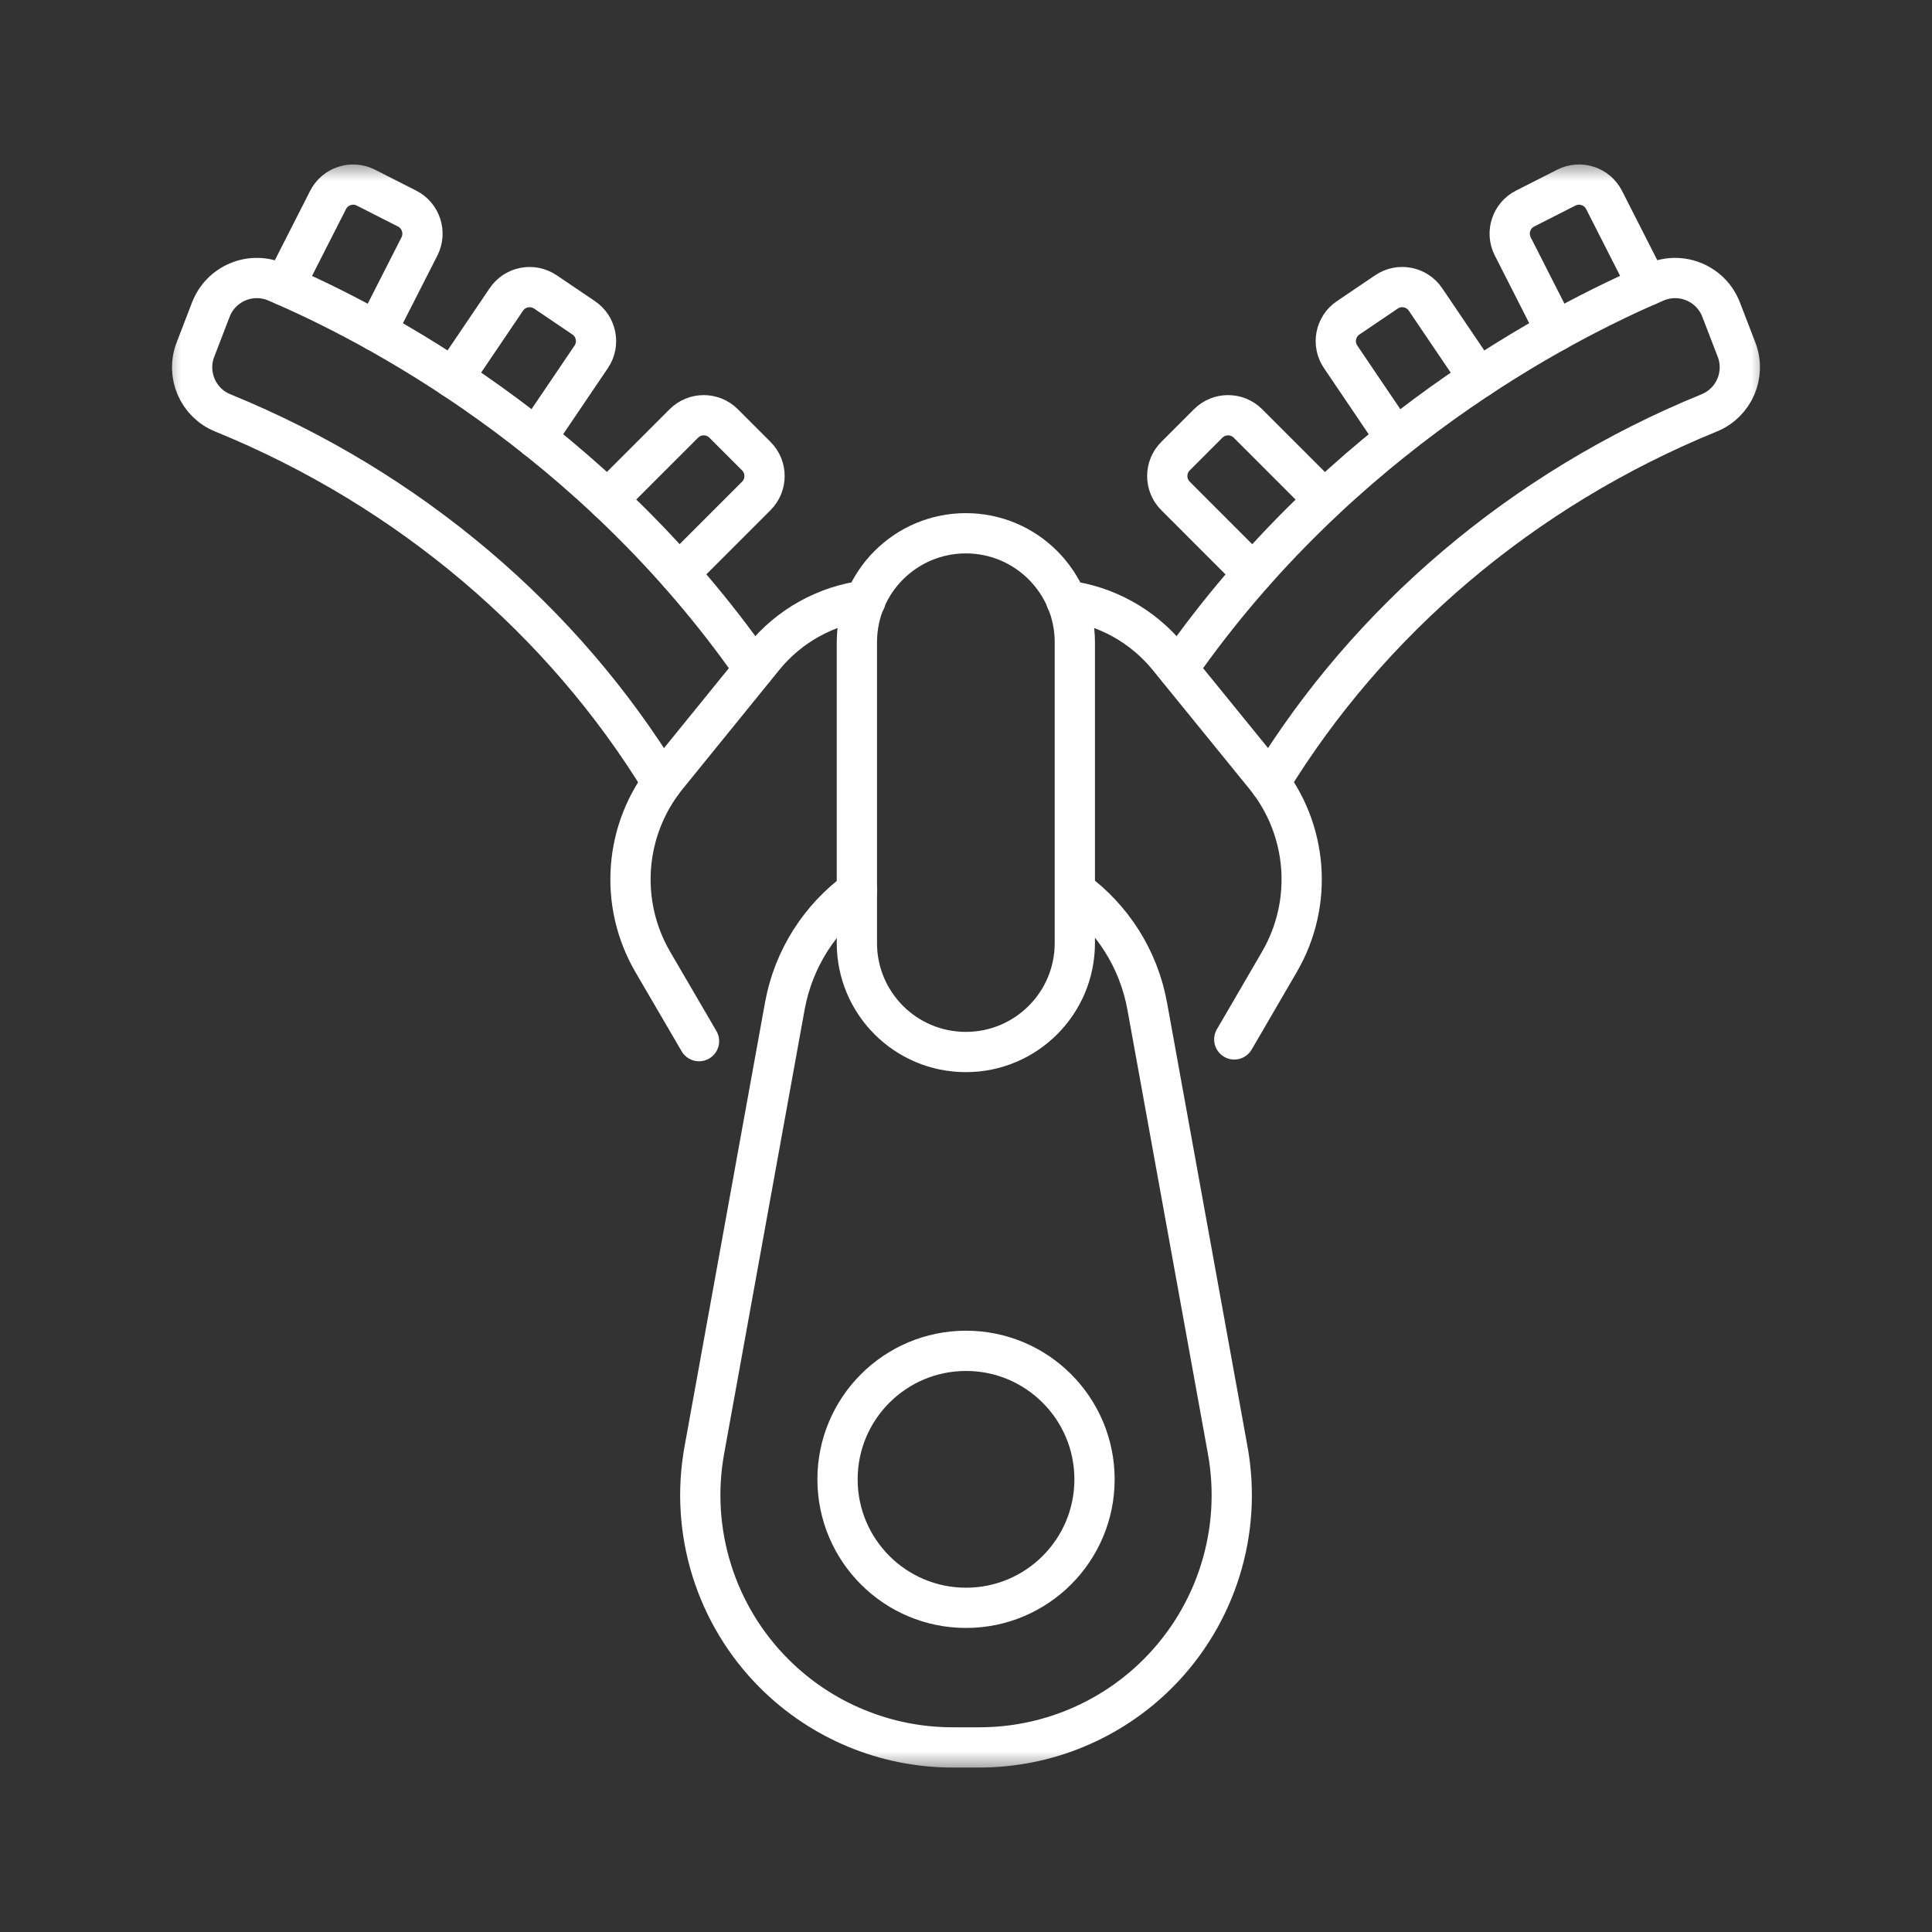
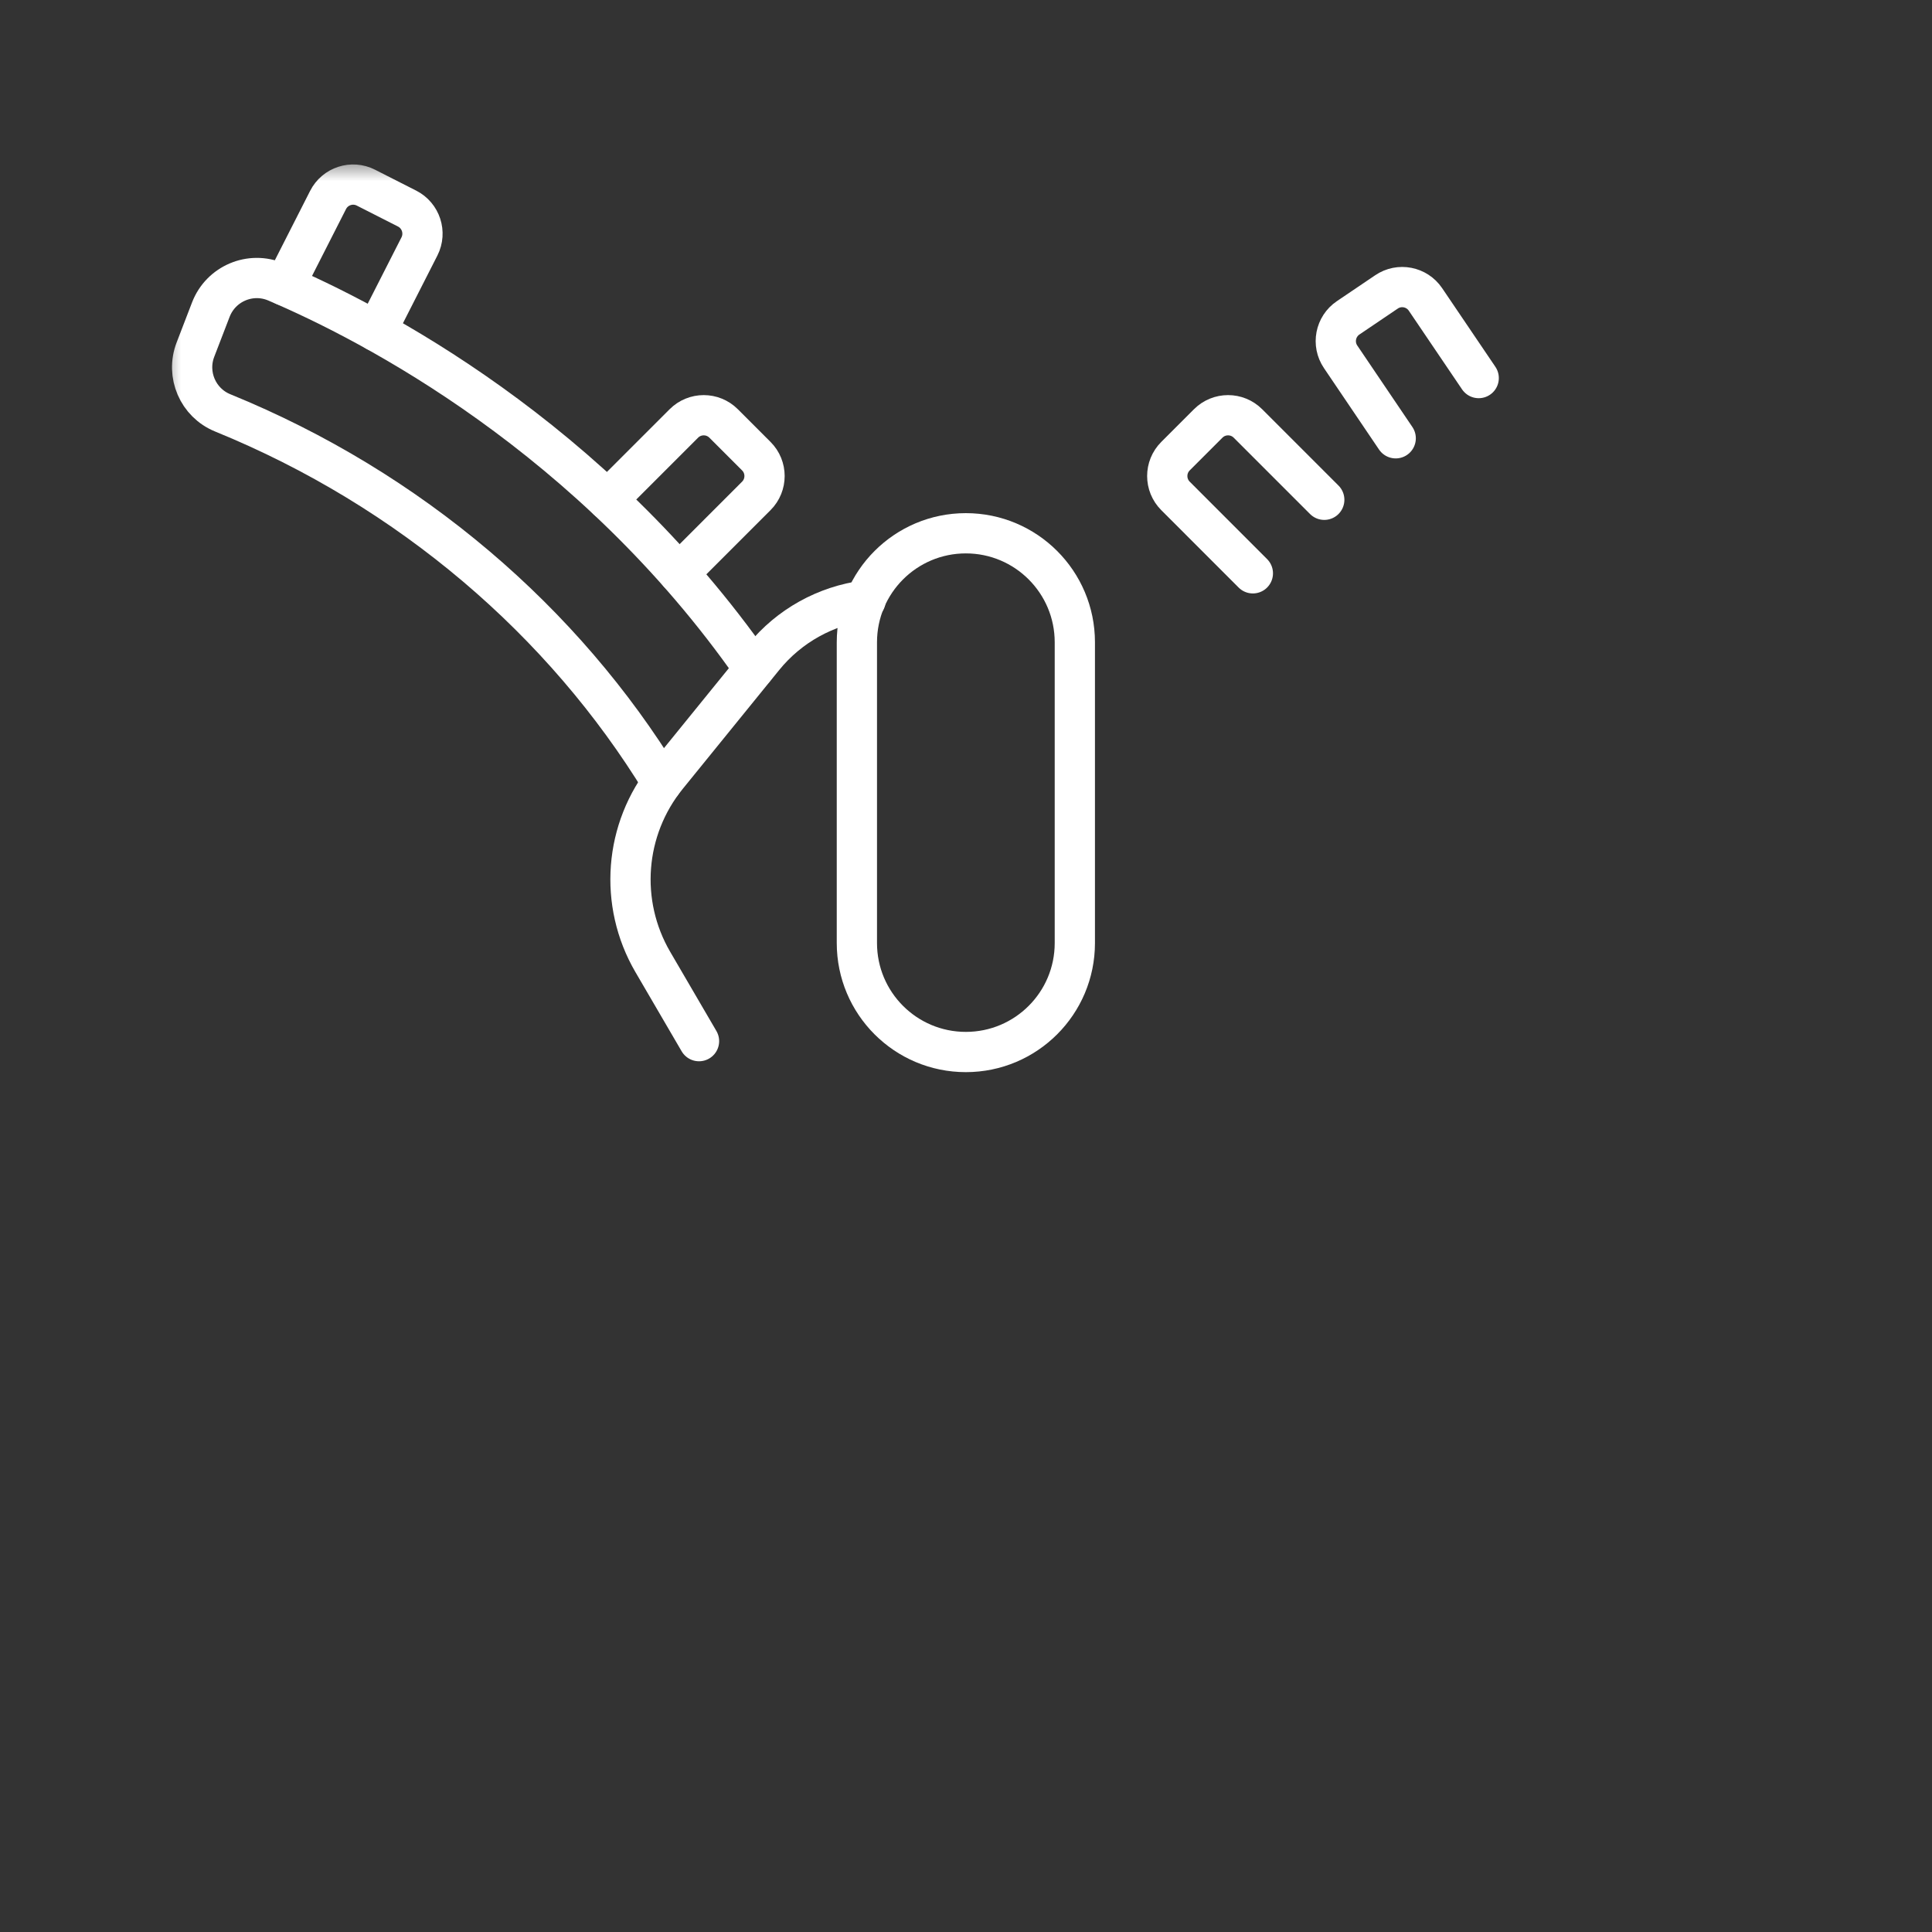
<svg xmlns="http://www.w3.org/2000/svg" width="48" height="48" viewBox="0 0 48 48" fill="none">
  <rect x="0" y="0" width="48" height="48" fill="#333333" stroke="none" />
  <mask id="mask0_857_56" style="mask-type:luminance" maskUnits="userSpaceOnUse" x="4" y="4" width="40" height="40">
    <path d="M4 4H44V44H4V4Z" fill="white" />
  </mask>
  <g mask="url(#mask0_857_56)">
    <path d="M23.996 26.137C22.501 26.137 21.289 24.925 21.289 23.43V15.957C21.289 14.462 22.501 13.249 23.996 13.249C25.492 13.249 26.704 14.462 26.704 15.957V23.43C26.704 24.925 25.492 26.137 23.996 26.137Z" stroke="white" stroke-miterlimit="10" stroke-linecap="round" stroke-linejoin="round" />
-     <path d="M30.665 25.824L30.943 25.348L31.788 23.895C32.639 22.433 32.496 20.596 31.428 19.284L29.027 16.331C28.39 15.548 27.48 15.048 26.492 14.92" stroke="white" stroke-miterlimit="10" stroke-linecap="round" stroke-linejoin="round" />
    <path d="M21.505 14.918C20.517 15.046 19.607 15.547 18.971 16.331L16.573 19.286C15.507 20.6 15.366 22.436 16.218 23.898L17.367 25.867" stroke="white" stroke-miterlimit="10" stroke-linecap="round" stroke-linejoin="round" />
-     <path d="M21.293 22.128C20.376 22.802 19.713 23.812 19.498 25L17.499 36.028C17.132 38.051 17.781 40.125 19.234 41.578C20.41 42.754 22.004 43.414 23.666 43.414H24.335C25.997 43.414 27.591 42.754 28.767 41.578C30.22 40.125 30.869 38.051 30.502 36.028L28.503 25C28.288 23.812 27.625 22.802 26.708 22.128M24.001 39.946C22.238 39.946 20.808 38.517 20.808 36.754C20.808 34.991 22.238 33.561 24.001 33.561C25.764 33.561 27.193 34.991 27.193 36.754C27.193 38.517 25.764 39.946 24.001 39.946Z" stroke="white" stroke-miterlimit="10" stroke-linecap="round" stroke-linejoin="round" />
    <path d="M18.733 16.617C14.697 10.833 9.234 8.018 6.861 7.006C6.223 6.733 5.487 7.046 5.238 7.693L4.856 8.685C4.616 9.307 4.917 10.007 5.534 10.258C10.203 12.161 14.008 15.45 16.447 19.443" stroke="white" stroke-miterlimit="10" stroke-linecap="round" stroke-linejoin="round" />
-     <path d="M31.552 19.443C33.991 15.45 37.796 12.161 42.465 10.258C43.082 10.007 43.383 9.307 43.143 8.685L42.761 7.693C42.512 7.046 41.776 6.733 41.138 7.006C38.765 8.018 33.302 10.833 29.266 16.617" stroke="white" stroke-miterlimit="10" stroke-linecap="round" stroke-linejoin="round" />
    <path d="M9.349 8.229L10.421 6.122C10.595 5.778 10.458 5.357 10.114 5.182L9.091 4.662C8.747 4.487 8.326 4.624 8.151 4.968L7.07 7.094" stroke="white" stroke-miterlimit="10" stroke-linecap="round" stroke-linejoin="round" />
-     <path d="M13.319 10.889L14.688 8.867C14.904 8.547 14.821 8.112 14.501 7.896L13.55 7.253C13.23 7.037 12.796 7.12 12.58 7.44L11.258 9.393" stroke="white" stroke-miterlimit="10" stroke-linecap="round" stroke-linejoin="round" />
    <path d="M16.868 14.243L18.79 12.321C19.063 12.048 19.063 11.605 18.79 11.333L17.978 10.521C17.705 10.248 17.263 10.248 16.99 10.521L15.094 12.417" stroke="white" stroke-miterlimit="10" stroke-linecap="round" stroke-linejoin="round" />
    <path d="M32.901 12.417L31.005 10.521C30.732 10.248 30.29 10.248 30.017 10.521L29.205 11.333C28.932 11.606 28.932 12.048 29.205 12.321L31.127 14.244" stroke="white" stroke-miterlimit="10" stroke-linecap="round" stroke-linejoin="round" />
    <path d="M36.738 9.393L35.416 7.44C35.2 7.12 34.765 7.036 34.446 7.253L33.495 7.896C33.175 8.112 33.091 8.547 33.308 8.866L34.676 10.889" stroke="white" stroke-miterlimit="10" stroke-linecap="round" stroke-linejoin="round" />
-     <path d="M40.934 7.094L39.853 4.968C39.678 4.624 39.258 4.487 38.914 4.662L37.89 5.182C37.546 5.357 37.409 5.778 37.584 6.122L38.655 8.229" stroke="white" stroke-miterlimit="10" stroke-linecap="round" stroke-linejoin="round" />
  </g>
</svg>